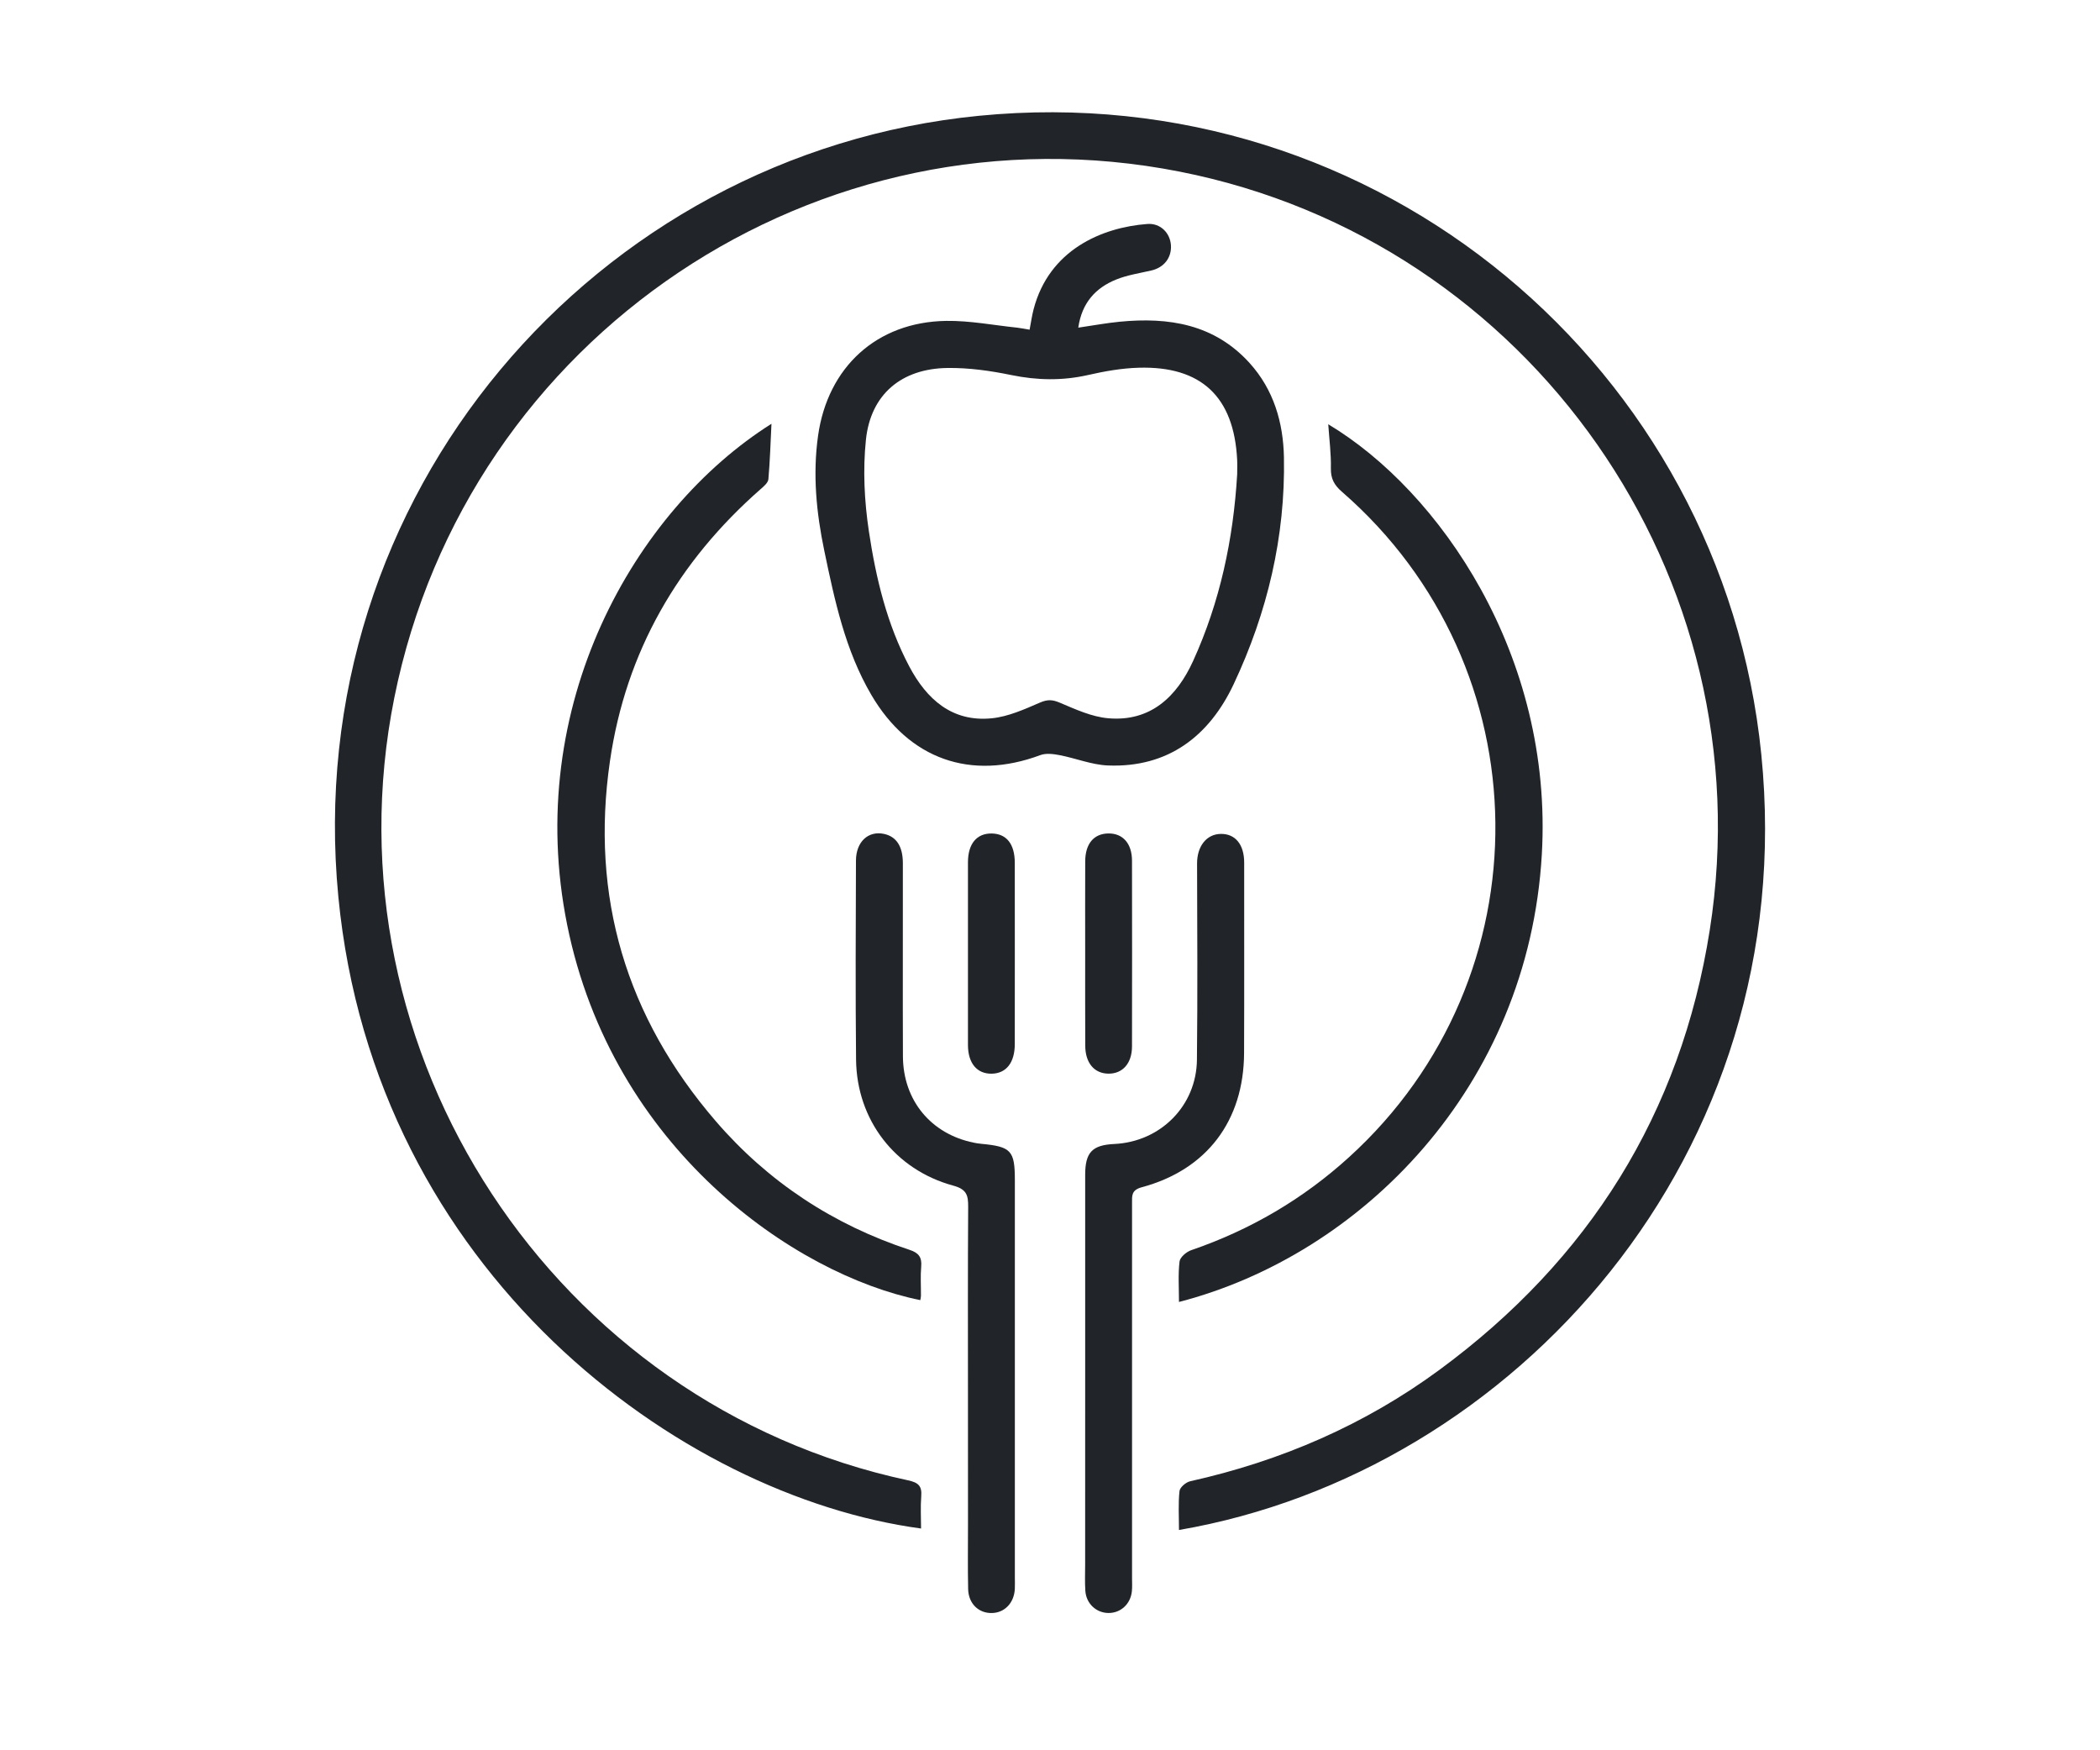
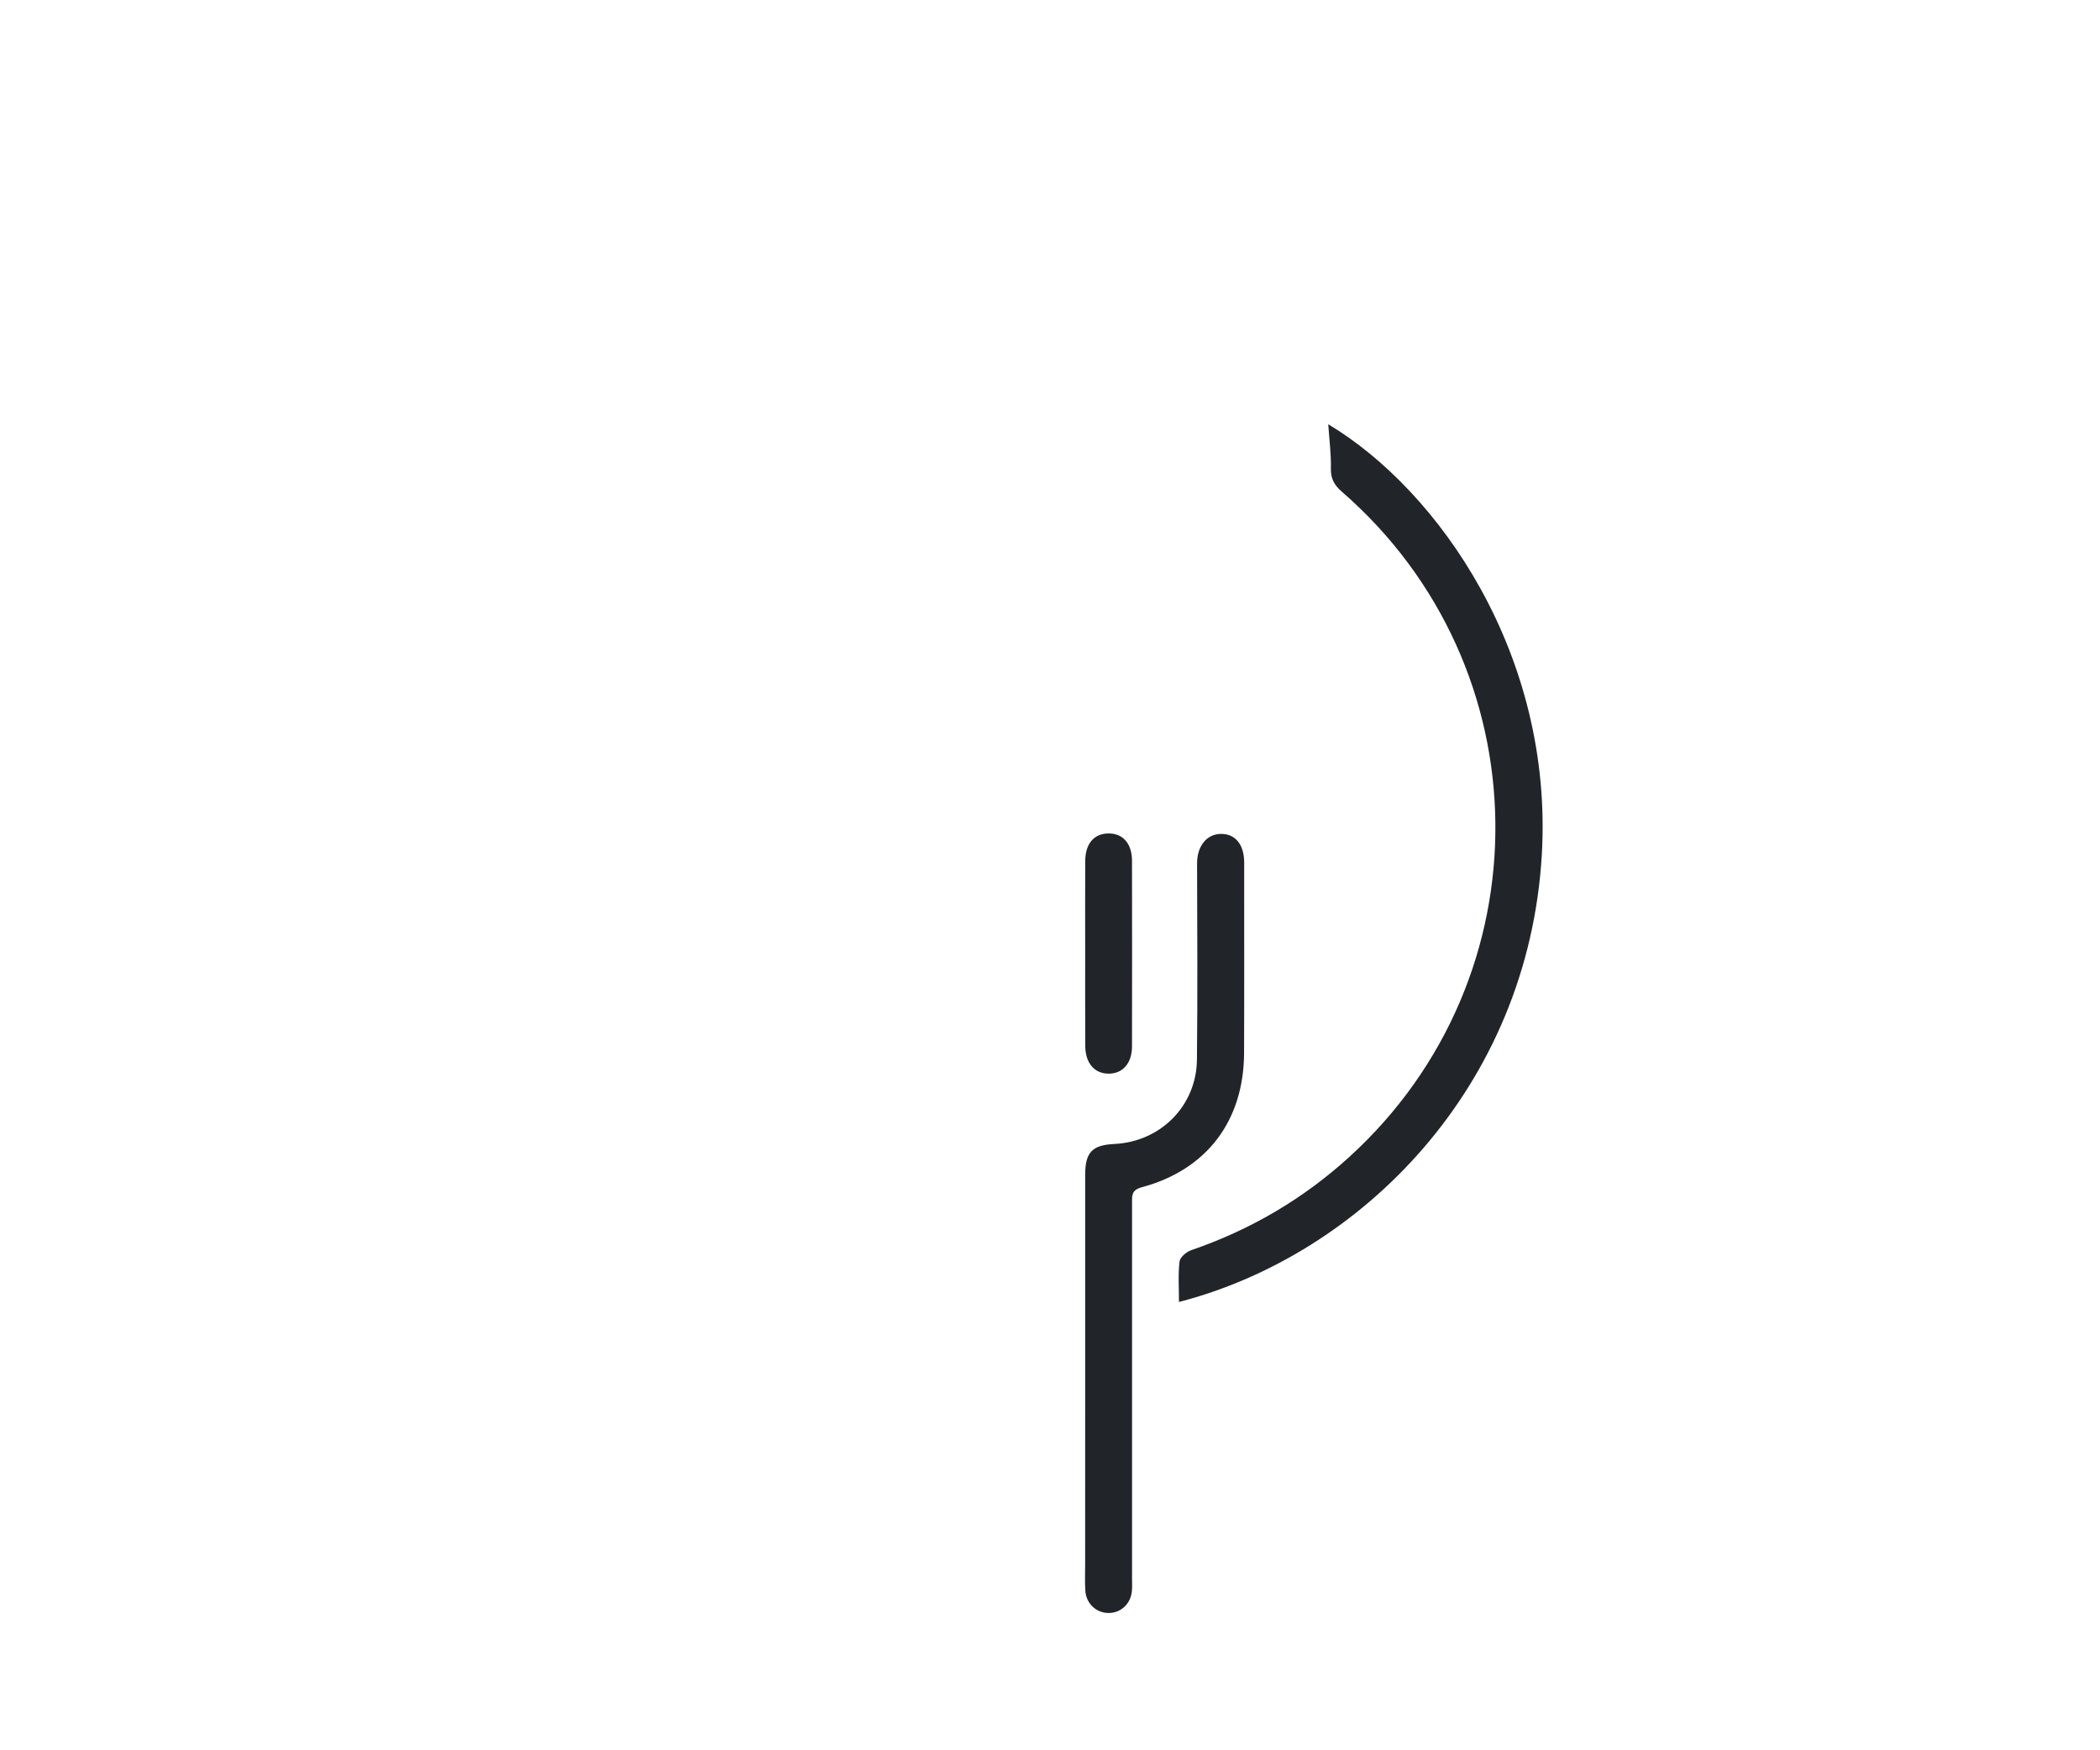
<svg xmlns="http://www.w3.org/2000/svg" version="1.1" id="Layer_1" x="0px" y="0px" viewBox="0 0 600 500" style="enable-background:new 0 0 600 500;" xml:space="preserve">
  <style type="text/css">
	.st0{fill:#212529;}
</style>
  <g>
-     <path class="st0" d="M336.85,437.07c0-3.93-0.24-7.56,0.15-11.12c0.11-1.06,1.83-2.53,3.05-2.8c25.93-5.78,49.86-16.11,71.26-31.86   c42.66-31.4,68.92-73.12,77.19-125.59c15.9-100.97-51.28-196.9-151.4-216.66C233.87,28.67,133.41,95.97,112.65,199.38   c-20.33,101.3,45.67,201.88,146.78,223.5c2.98,0.64,4.02,1.62,3.78,4.58c-0.24,3.03-0.05,6.1-0.05,9.19   c-68.86-9.3-156.13-73.19-166.49-180.46c-11.08-114.69,73.41-212.33,183-223.11C394,21.84,492.19,105.53,503.23,215.51   C514.74,330.17,432.3,420.68,336.85,437.07z" />
-     <path class="st0" d="M294.17,94.18c0.41-2.13,0.67-4.04,1.16-5.89c4.42-16.83,19.34-23.32,32.49-24.31   c3.71-0.28,6.49,2.55,6.73,6.05c0.25,3.58-1.99,6.41-5.59,7.24c-3.38,0.78-6.88,1.3-10.07,2.59c-5.88,2.39-9.78,6.64-10.81,13.74   c4.2-0.61,7.99-1.32,11.8-1.69c14.04-1.37,27.08,0.68,37.14,11.79c6.9,7.62,9.63,17.01,9.82,26.95   c0.43,22.68-4.75,44.36-14.34,64.75c-6.96,14.81-18.69,23.96-35.97,23.27c-4.63-0.19-9.18-2.07-13.8-2.95   c-1.78-0.34-3.87-0.61-5.48-0.01c-19.85,7.4-37.53,1.22-48.33-17.25c-7.44-12.72-10.45-26.95-13.41-41.14   c-2.26-10.82-3.34-21.74-1.78-32.83c2.75-19.59,16.76-32.53,36.61-32.82c6.77-0.1,13.56,1.24,20.34,1.94   C291.75,93.74,292.81,93.96,294.17,94.18z M353.48,135.47c0-1.4,0.06-2.79-0.01-4.18c-0.92-17.93-10.25-26.77-28.15-26.24   c-4.84,0.14-9.71,1-14.44,2.08c-7.37,1.67-14.55,1.53-21.94,0.01c-5.96-1.23-12.14-2.1-18.21-2.02   c-13.16,0.16-21.96,7.53-23.32,20.49c-0.9,8.61-0.45,17.56,0.84,26.14c2,13.35,5.16,26.58,11.56,38.66   c4.95,9.33,12.22,15.93,23.57,14.78c4.7-0.47,9.33-2.57,13.75-4.48c2.18-0.94,3.56-0.87,5.71,0.04c4.44,1.88,9.07,4.02,13.76,4.43   c12.16,1.08,19.67-6.23,24.28-16.34C348.58,171.95,352.39,153.99,353.48,135.47z" />
    <path class="st0" d="M336.85,371.93c0-4.06-0.28-7.84,0.16-11.55c0.14-1.22,1.96-2.77,3.33-3.24   c16.86-5.78,31.91-14.58,45.09-26.56c56.56-51.38,55.63-140-2.04-190.11c-2.2-1.91-3.2-3.75-3.14-6.7   c0.09-4.15-0.47-8.32-0.75-12.57c31.74,19,64.33,65.98,61.02,122.92C436.66,310.43,389.05,358.42,336.85,371.93z" />
-     <path class="st0" d="M220.42,121.06c-0.27,5.38-0.42,10.63-0.88,15.84c-0.09,1-1.3,2.03-2.2,2.81   c-23.64,20.74-38.51,46.45-43.06,77.67c-5.66,38.81,4.64,73.2,30.2,102.87c14.98,17.39,33.59,29.62,55.42,36.8   c2.58,0.85,3.53,2.09,3.3,4.76c-0.24,2.77-0.05,5.58-0.07,8.37c0,0.41-0.12,0.82-0.19,1.23c-36.1-7.34-88.01-43.43-100.89-107.21   C149.42,201.67,181.26,145.76,220.42,121.06z" />
-     <path class="st0" d="M276.56,397.86c0-17.71-0.06-35.43,0.06-53.14c0.02-3.28-0.44-4.98-4.25-6.02   c-16.69-4.54-27.6-18.8-27.78-35.99c-0.19-18.95-0.1-37.91-0.03-56.87c0.02-5.39,3.54-8.59,8.02-7.62   c3.51,0.76,5.37,3.53,5.38,8.33c0.03,18.41-0.06,36.82,0.02,55.23c0.06,12.58,8.03,22.17,20.22,24.64   c0.68,0.14,1.37,0.26,2.06,0.32c8.67,0.81,9.7,1.92,9.7,10.45c0,37.8,0,75.6,0,113.4c0,1.12,0.05,2.23-0.01,3.35   c-0.22,3.95-2.87,6.74-6.48,6.85c-3.83,0.12-6.77-2.67-6.86-6.85c-0.13-6.13-0.04-12.27-0.04-18.41   C276.56,422.97,276.56,410.41,276.56,397.86z" />
    <path class="st0" d="M310.05,393.4c0-19.25-0.01-38.5,0-57.76c0-6.45,2-8.54,8.32-8.84c13.17-0.62,23.47-10.87,23.61-24.06   c0.21-18.69,0.09-37.38,0.04-56.07c-0.01-4.87,2.65-8.36,6.72-8.45c4.21-0.09,6.75,3.05,6.74,8.22   c-0.02,18.13,0.05,36.27-0.03,54.4c-0.09,19.36-10.66,33.33-29.23,38.32c-3.01,0.81-2.78,2.44-2.78,4.54   c0.01,35.71,0.01,71.43,0,107.14c0,1.26,0.08,2.52-0.05,3.76c-0.38,3.64-3.21,6.21-6.7,6.18c-3.46-0.03-6.33-2.66-6.59-6.29   c-0.18-2.5-0.06-5.02-0.06-7.53C310.05,429.11,310.05,411.25,310.05,393.4z" />
-     <path class="st0" d="M289.95,272.38c0,8.64,0.01,17.27-0.01,25.91c-0.01,5.27-2.44,8.35-6.57,8.43c-4.22,0.08-6.8-2.97-6.81-8.18   c-0.02-17.41-0.02-34.82,0-52.23c0.01-5.28,2.51-8.26,6.77-8.21c4.25,0.06,6.6,3,6.61,8.37   C289.96,255.11,289.95,263.74,289.95,272.38z" />
    <path class="st0" d="M310.05,271.95c0-8.63-0.03-17.26,0.01-25.9c0.02-5.01,2.46-7.9,6.6-7.96c4.14-0.06,6.76,2.86,6.77,7.78   c0.03,17.69,0.03,35.38,0,53.07c-0.01,4.86-2.71,7.84-6.8,7.77c-4.02-0.07-6.55-3.1-6.56-8.01   C310.03,289.79,310.05,280.87,310.05,271.95z" />
  </g>
</svg>